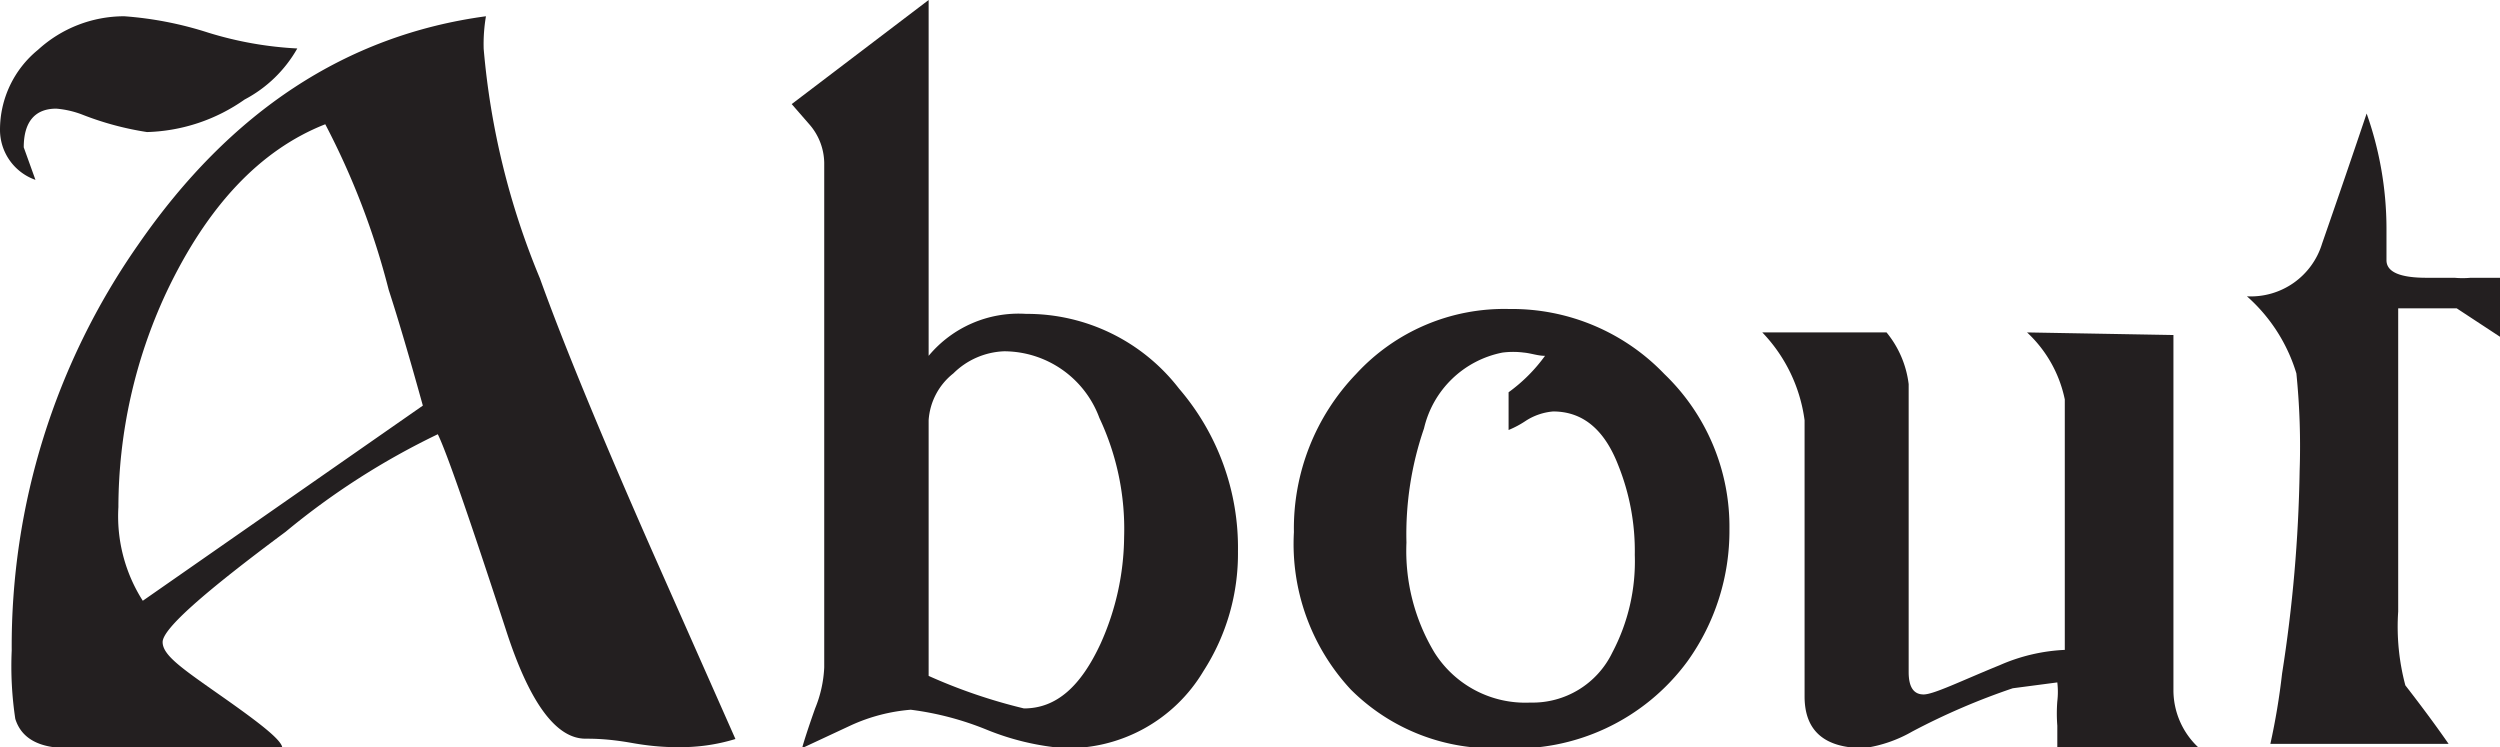
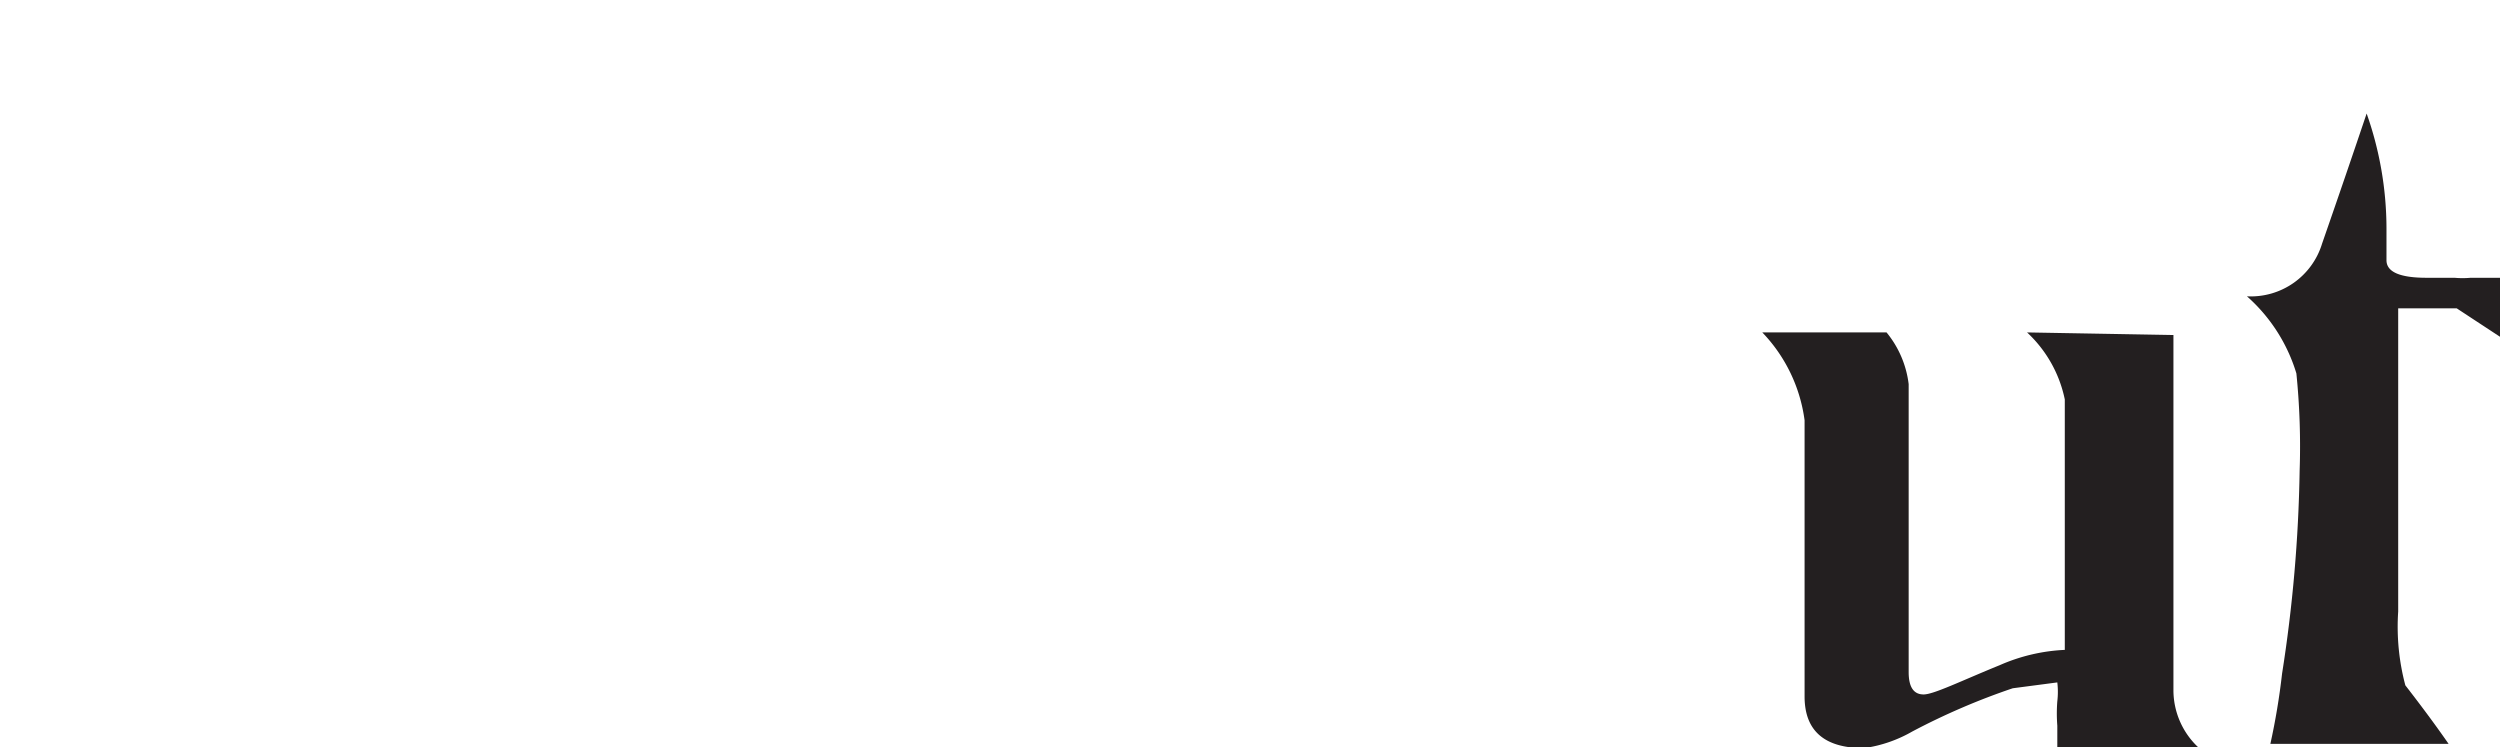
<svg xmlns="http://www.w3.org/2000/svg" viewBox="0 0 76.86 22.97">
  <defs>
    <style>.cls-1{fill:#231f20;}</style>
  </defs>
  <title>aboutAsset 1</title>
  <g id="Layer_2" data-name="Layer 2">
    <g id="Layer_1-2" data-name="Layer 1">
-       <path class="cls-1" d="M0,4A3.17,3.17,0,0,1,1.17,1.53,3.93,3.93,0,0,1,3.82.5,11,11,0,0,1,6.39,1a11.16,11.16,0,0,0,2.75.49A4,4,0,0,1,7.52,3.06a5.47,5.47,0,0,1-3,1,9.3,9.3,0,0,1-2-.54,2.9,2.9,0,0,0-.79-.18c-.65,0-1,.4-1,1.19l.36,1A1.63,1.63,0,0,1,0,4ZM.36,20A21.52,21.52,0,0,1,4.25,7.52Q8.5,1.37,14.94.5a5.12,5.12,0,0,0-.07,1A23.53,23.53,0,0,0,16.6,8.56q1.08,3,3.45,8.38l2.56,5.78a5.74,5.74,0,0,1-1.8.25c-.19,0-.66,0-1.39-.13s-1.2-.13-1.42-.13c-.91,0-1.73-1.12-2.45-3.36-1.13-3.46-1.82-5.45-2.09-6a22.84,22.84,0,0,0-4.68,3C6.29,18.2,5,19.33,5,19.74s.61.82,1.82,1.67S8.68,22.77,8.68,23H2.09Q.75,23,.47,22.1A10.88,10.88,0,0,1,.36,20ZM10,3.82Q7,5,5.11,9a15.68,15.68,0,0,0-1.47,6.59,4.83,4.83,0,0,0,.75,2.88l8.61-6c-.41-1.48-.76-2.67-1.05-3.56A23.4,23.4,0,0,0,10,3.82Z" />
-       <path class="cls-1" d="M24.34,3.2,28.55,0V10.94a3.6,3.6,0,0,1,3-1.29,5.9,5.9,0,0,1,4.7,2.3,7.5,7.5,0,0,1,1.81,5A6.66,6.66,0,0,1,37,20.63,4.85,4.85,0,0,1,32.69,23a8,8,0,0,1-2.34-.56A9.26,9.26,0,0,0,28,21.82a5.47,5.47,0,0,0-1.84.48L24.66,23c.05-.19.18-.6.4-1.22a3.76,3.76,0,0,0,.28-1.26V5a1.84,1.84,0,0,0-.46-1.18Zm6.53,7.6a2.34,2.34,0,0,0-1.56.68,2,2,0,0,0-.76,1.44v7.86a16.69,16.69,0,0,0,2.93,1c1,0,1.75-.68,2.36-2a8.13,8.13,0,0,0,.72-3.27,8,8,0,0,0-.76-3.66A3.13,3.13,0,0,0,30.87,10.8Z" />
-       <path class="cls-1" d="M39.78,16.36a6.85,6.85,0,0,1,1.91-4.86,6.18,6.18,0,0,1,4.71-2,6.49,6.49,0,0,1,4.77,2,6.51,6.51,0,0,1,2,4.77,6.88,6.88,0,0,1-1.29,4.06A6.57,6.57,0,0,1,46.19,23a6.18,6.18,0,0,1-4.66-1.8A6.57,6.57,0,0,1,39.78,16.36Zm6.41-5.52a3.09,3.09,0,0,0-2.41,2.33,10,10,0,0,0-.54,3.51,6.06,6.06,0,0,0,.86,3.38,3.3,3.3,0,0,0,2.95,1.54,2.72,2.72,0,0,0,2.52-1.54,6,6,0,0,0,.69-3,7.07,7.07,0,0,0-.51-2.76q-.64-1.65-2-1.65a1.83,1.83,0,0,0-.83.28,3,3,0,0,1-.54.29V12.06a5,5,0,0,0,1.12-1.12c-.22,0-.43-.08-.65-.1A2.58,2.58,0,0,0,46.19,10.84Z" />
      <path class="cls-1" d="M62.32,10.22l4.5.08V21.24A2.41,2.41,0,0,0,67.61,23H63.25v-.69a4.77,4.77,0,0,1,0-.75,2.48,2.48,0,0,0,0-.58l-1.37.18a21,21,0,0,0-3.09,1.33,4.14,4.14,0,0,1-1.48.51q-1.83,0-1.83-1.59V12.92a4.81,4.81,0,0,0-1.3-2.7H58a3.09,3.09,0,0,1,.68,1.59v8.85c0,.46.15.69.46.69s1.16-.42,2.34-.9a5.58,5.58,0,0,1,2-.47v-7.7A3.88,3.88,0,0,0,62.32,10.22Z" />
      <path class="cls-1" d="M69.08,9.11a2.29,2.29,0,0,0,2.31-1.62c.26-.75.72-2.07,1.37-4A10.65,10.65,0,0,1,73.37,7c0,.12,0,.34,0,.65V8q0,.54,1.23.54h.86a2.81,2.81,0,0,0,.5,0h.94v1.84l-1.37-.9h-1.8v9.32a7,7,0,0,0,.22,2.27c.45.58.9,1.18,1.33,1.8H69.8a20.92,20.92,0,0,0,.36-2.16,44.5,44.5,0,0,0,.54-6.23,22.3,22.3,0,0,0-.1-3A5.15,5.15,0,0,0,69.08,9.11Z" />
    </g>
  </g>
</svg>